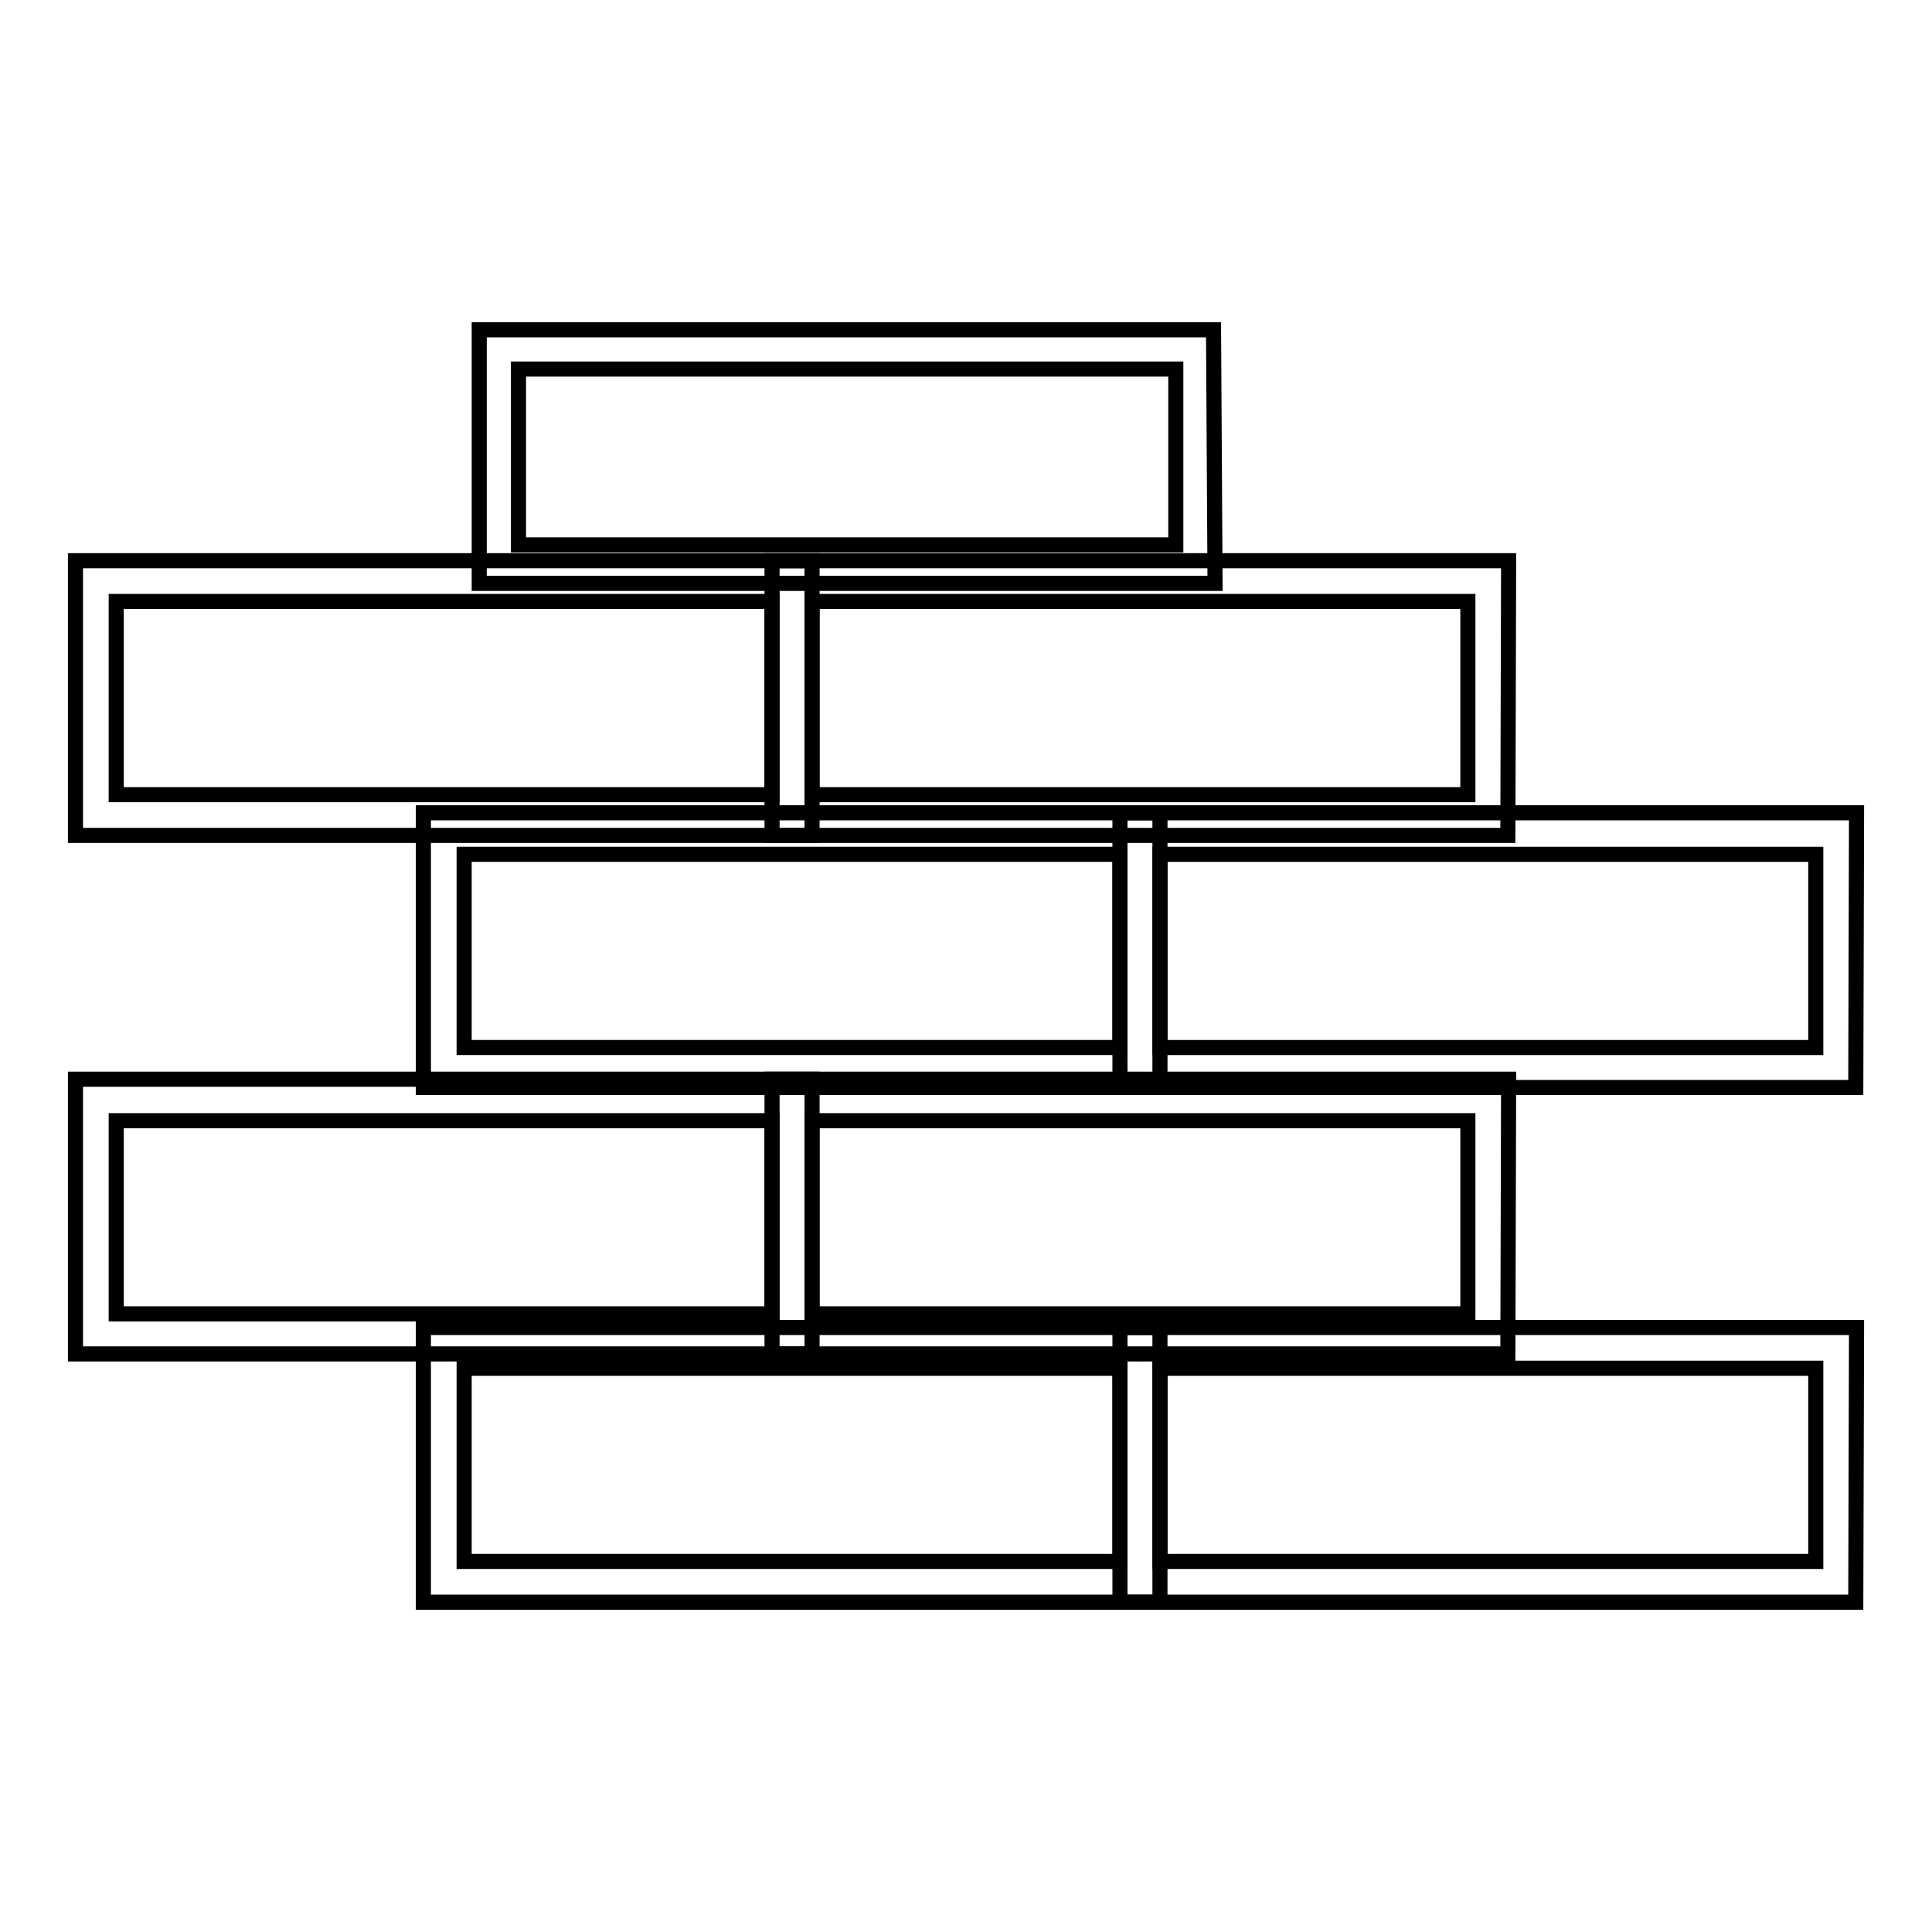
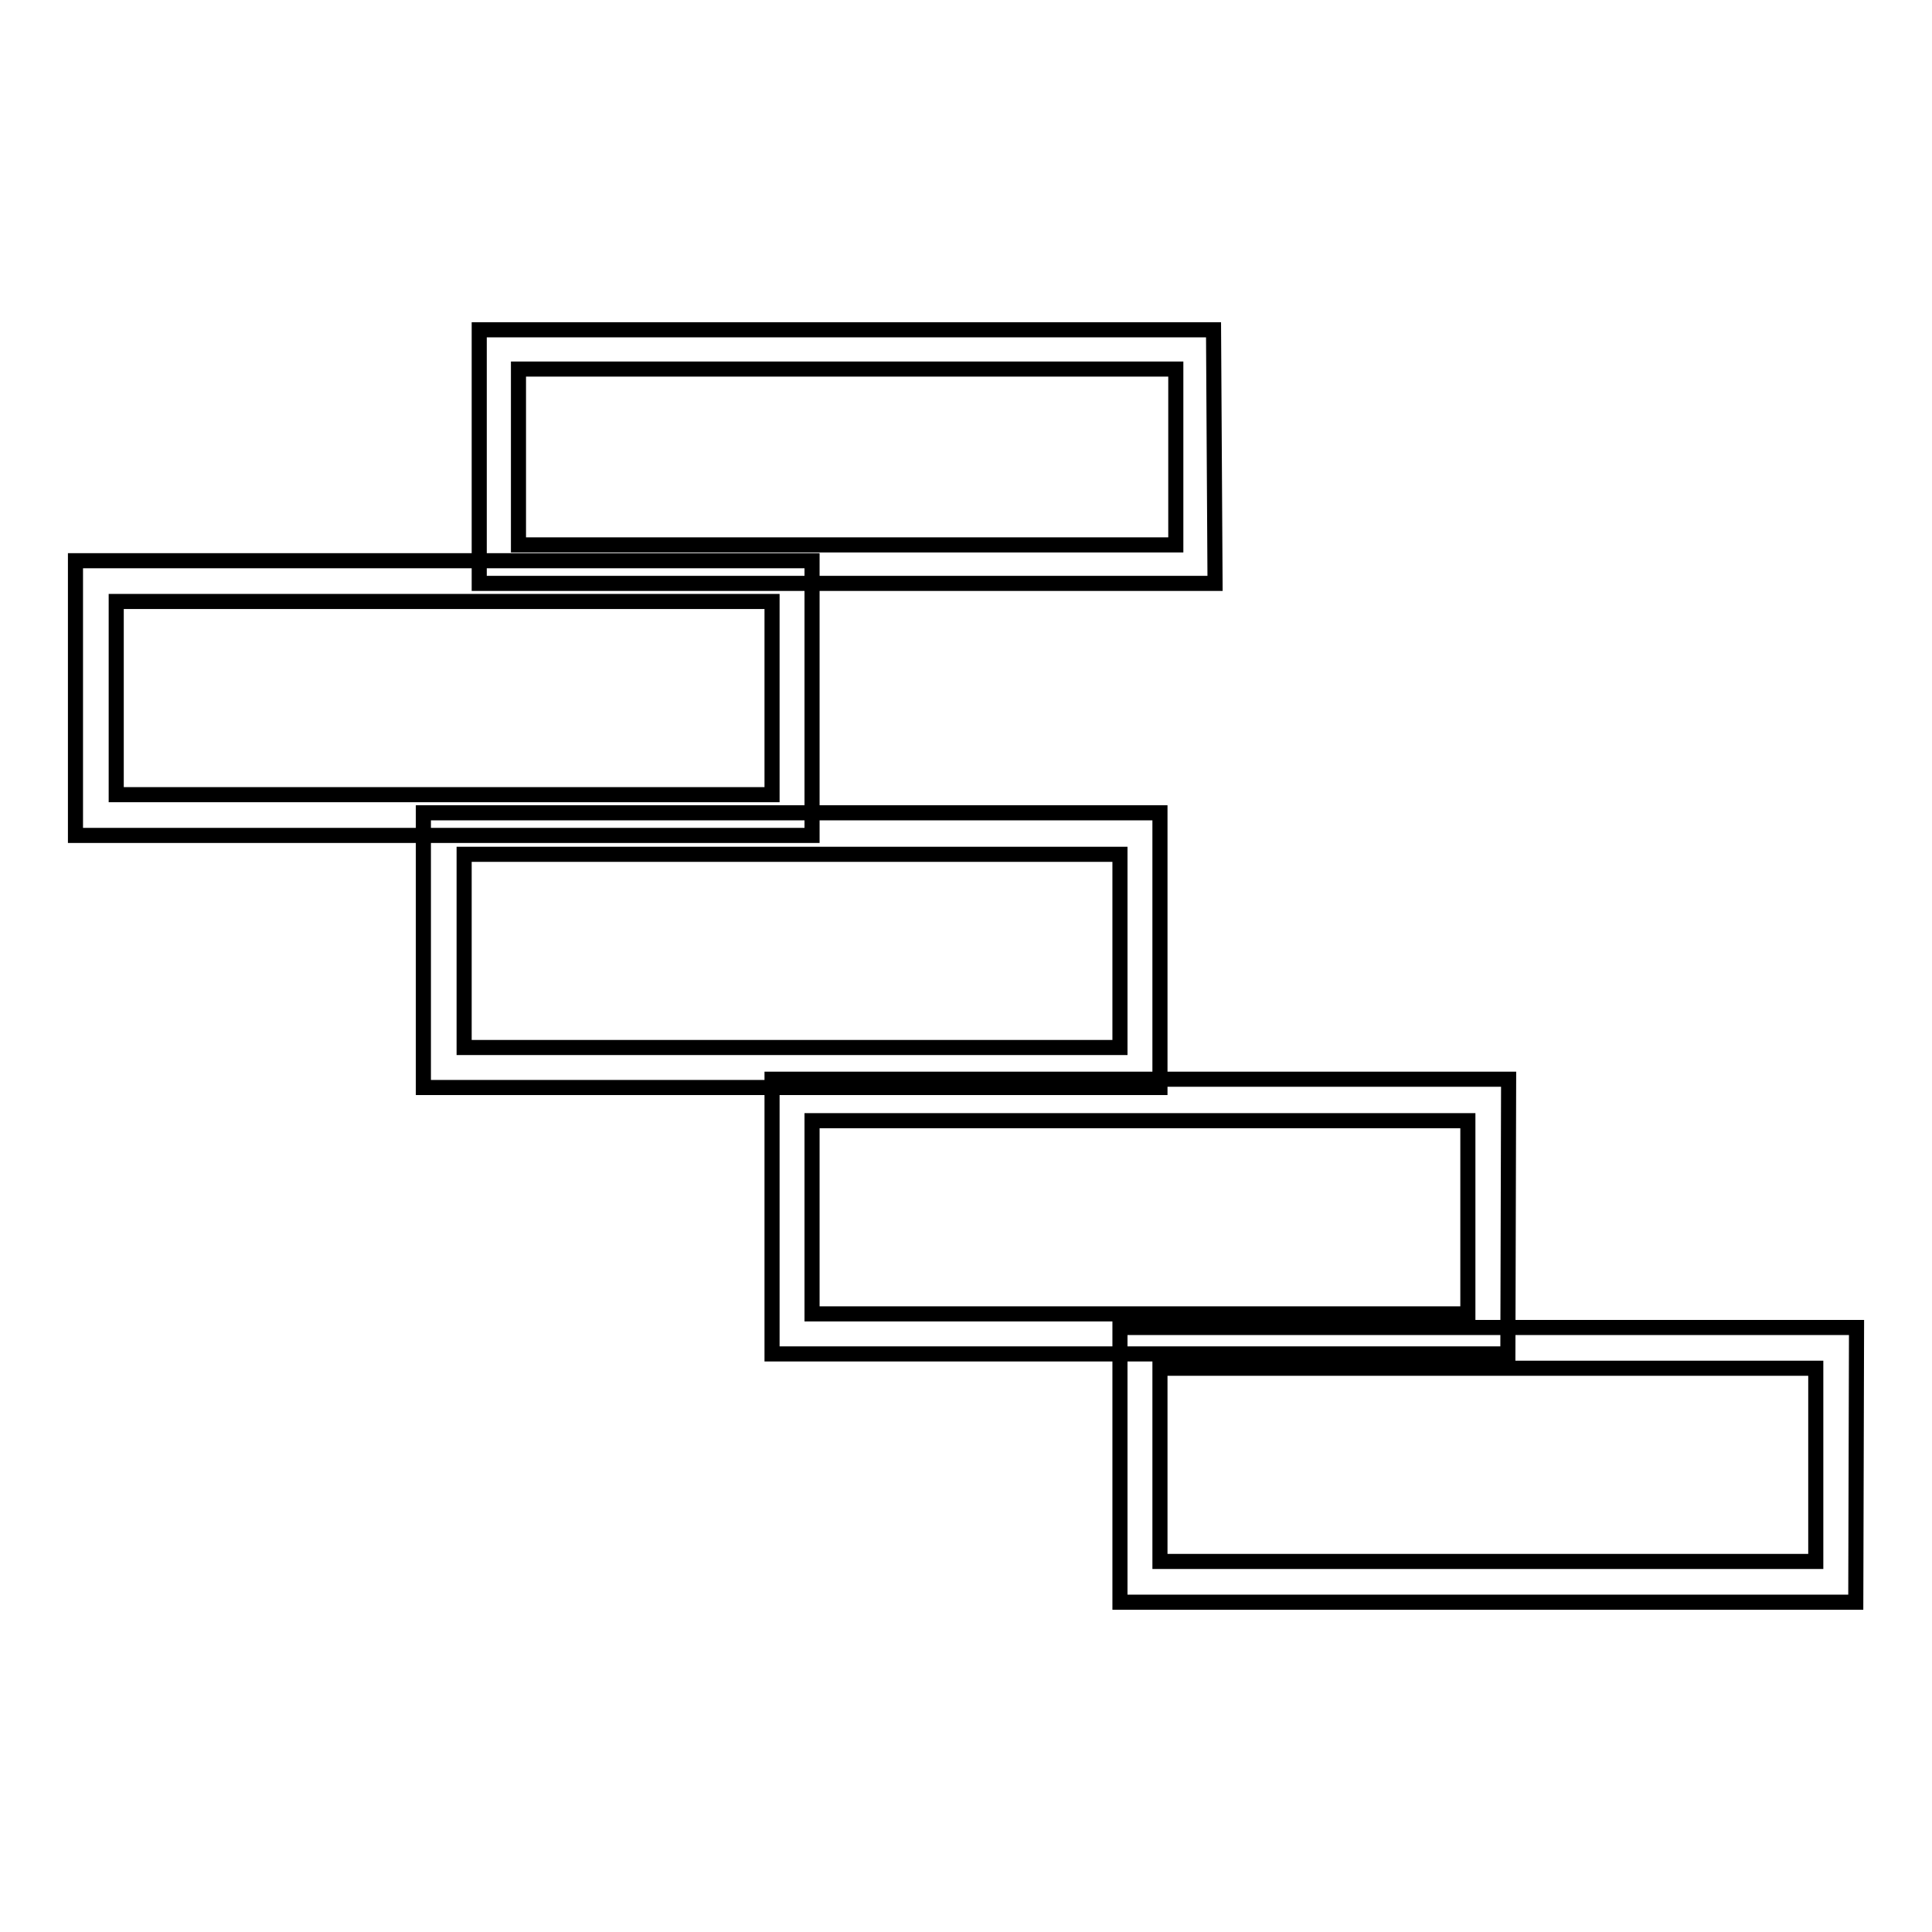
<svg xmlns="http://www.w3.org/2000/svg" version="1.1" x="0px" y="0px" viewBox="0 0 256 256" enable-background="new 0 0 256 256" xml:space="preserve">
  <g>
    <path stroke-width="2" fill-opacity="0" stroke="#000000" d="M161,77.3H63.5V43.7h97.3L161,77.3z M68.7,72.2h87.1V48.9H68.7V72.2z" />
    <path stroke-width="2" fill-opacity="0" stroke="#000000" d="M107.6,110.7H10V74.3h97.6C107.6,74.3,107.6,110.7,107.6,110.7z M15.4,105.3h86.9V79.7H15.4V105.3z" />
-     <path stroke-width="2" fill-opacity="0" stroke="#000000" d="M199.8,110.7h-97.5V74.3h97.6L199.8,110.7L199.8,110.7z M107.6,105.3h86.9V79.7h-86.9V105.3z M107.6,179.4 H10v-36.4h97.6L107.6,179.4L107.6,179.4z M15.4,174.1h86.9v-25.6H15.4V174.1z" />
    <path stroke-width="2" fill-opacity="0" stroke="#000000" d="M199.8,179.4h-97.5v-36.4h97.6L199.8,179.4L199.8,179.4z M107.6,174.1h86.9v-25.6h-86.9V174.1z" />
    <path stroke-width="2" fill-opacity="0" stroke="#000000" d="M153.7,144.1H56.1v-36.4h97.6V144.1L153.7,144.1z M61.5,138.8h86.9v-25.6H61.5V138.8z" />
-     <path stroke-width="2" fill-opacity="0" stroke="#000000" d="M245.9,144.1h-97.5v-36.4H246L245.9,144.1L245.9,144.1z M153.7,138.8h86.9v-25.6h-86.9V138.8L153.7,138.8z  M153.7,212.3H56.1v-36.4h97.6V212.3L153.7,212.3z M61.5,206.9h86.9v-25.6H61.5V206.9z" />
    <path stroke-width="2" fill-opacity="0" stroke="#000000" d="M245.9,212.3h-97.5v-36.4H246L245.9,212.3L245.9,212.3L245.9,212.3z M153.7,206.9h86.9v-25.6h-86.9V206.9 L153.7,206.9z" />
  </g>
</svg>